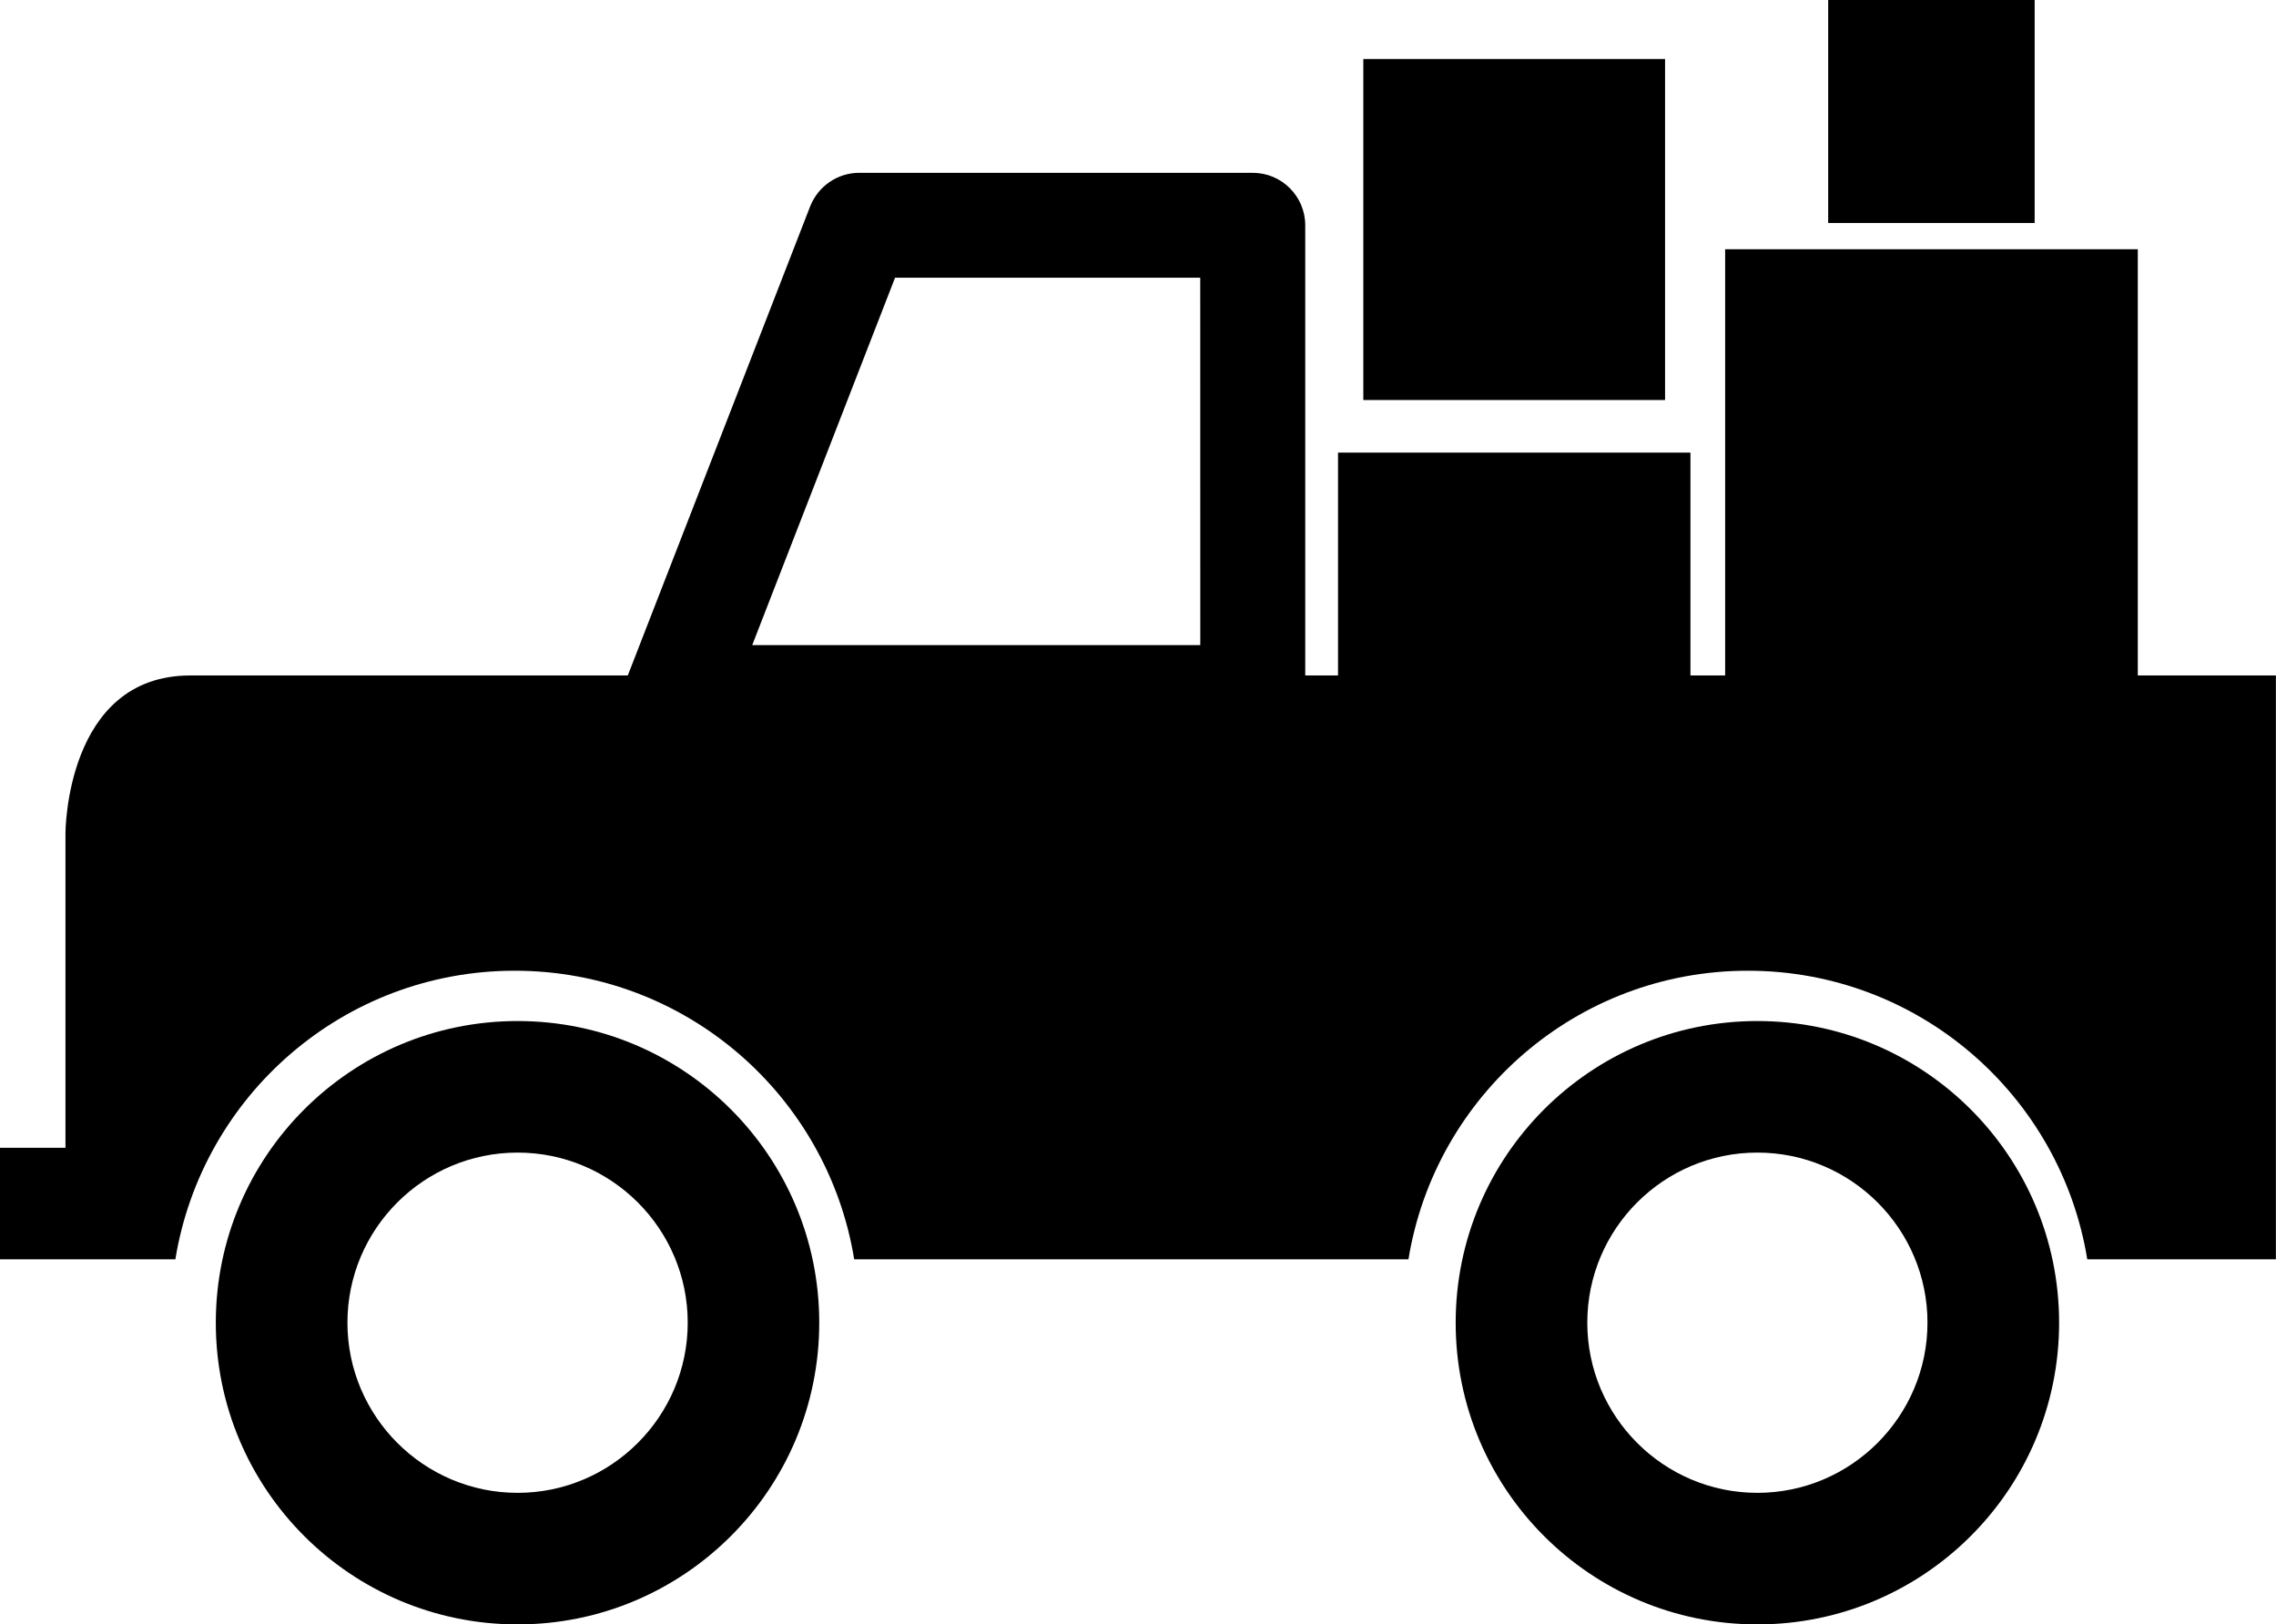
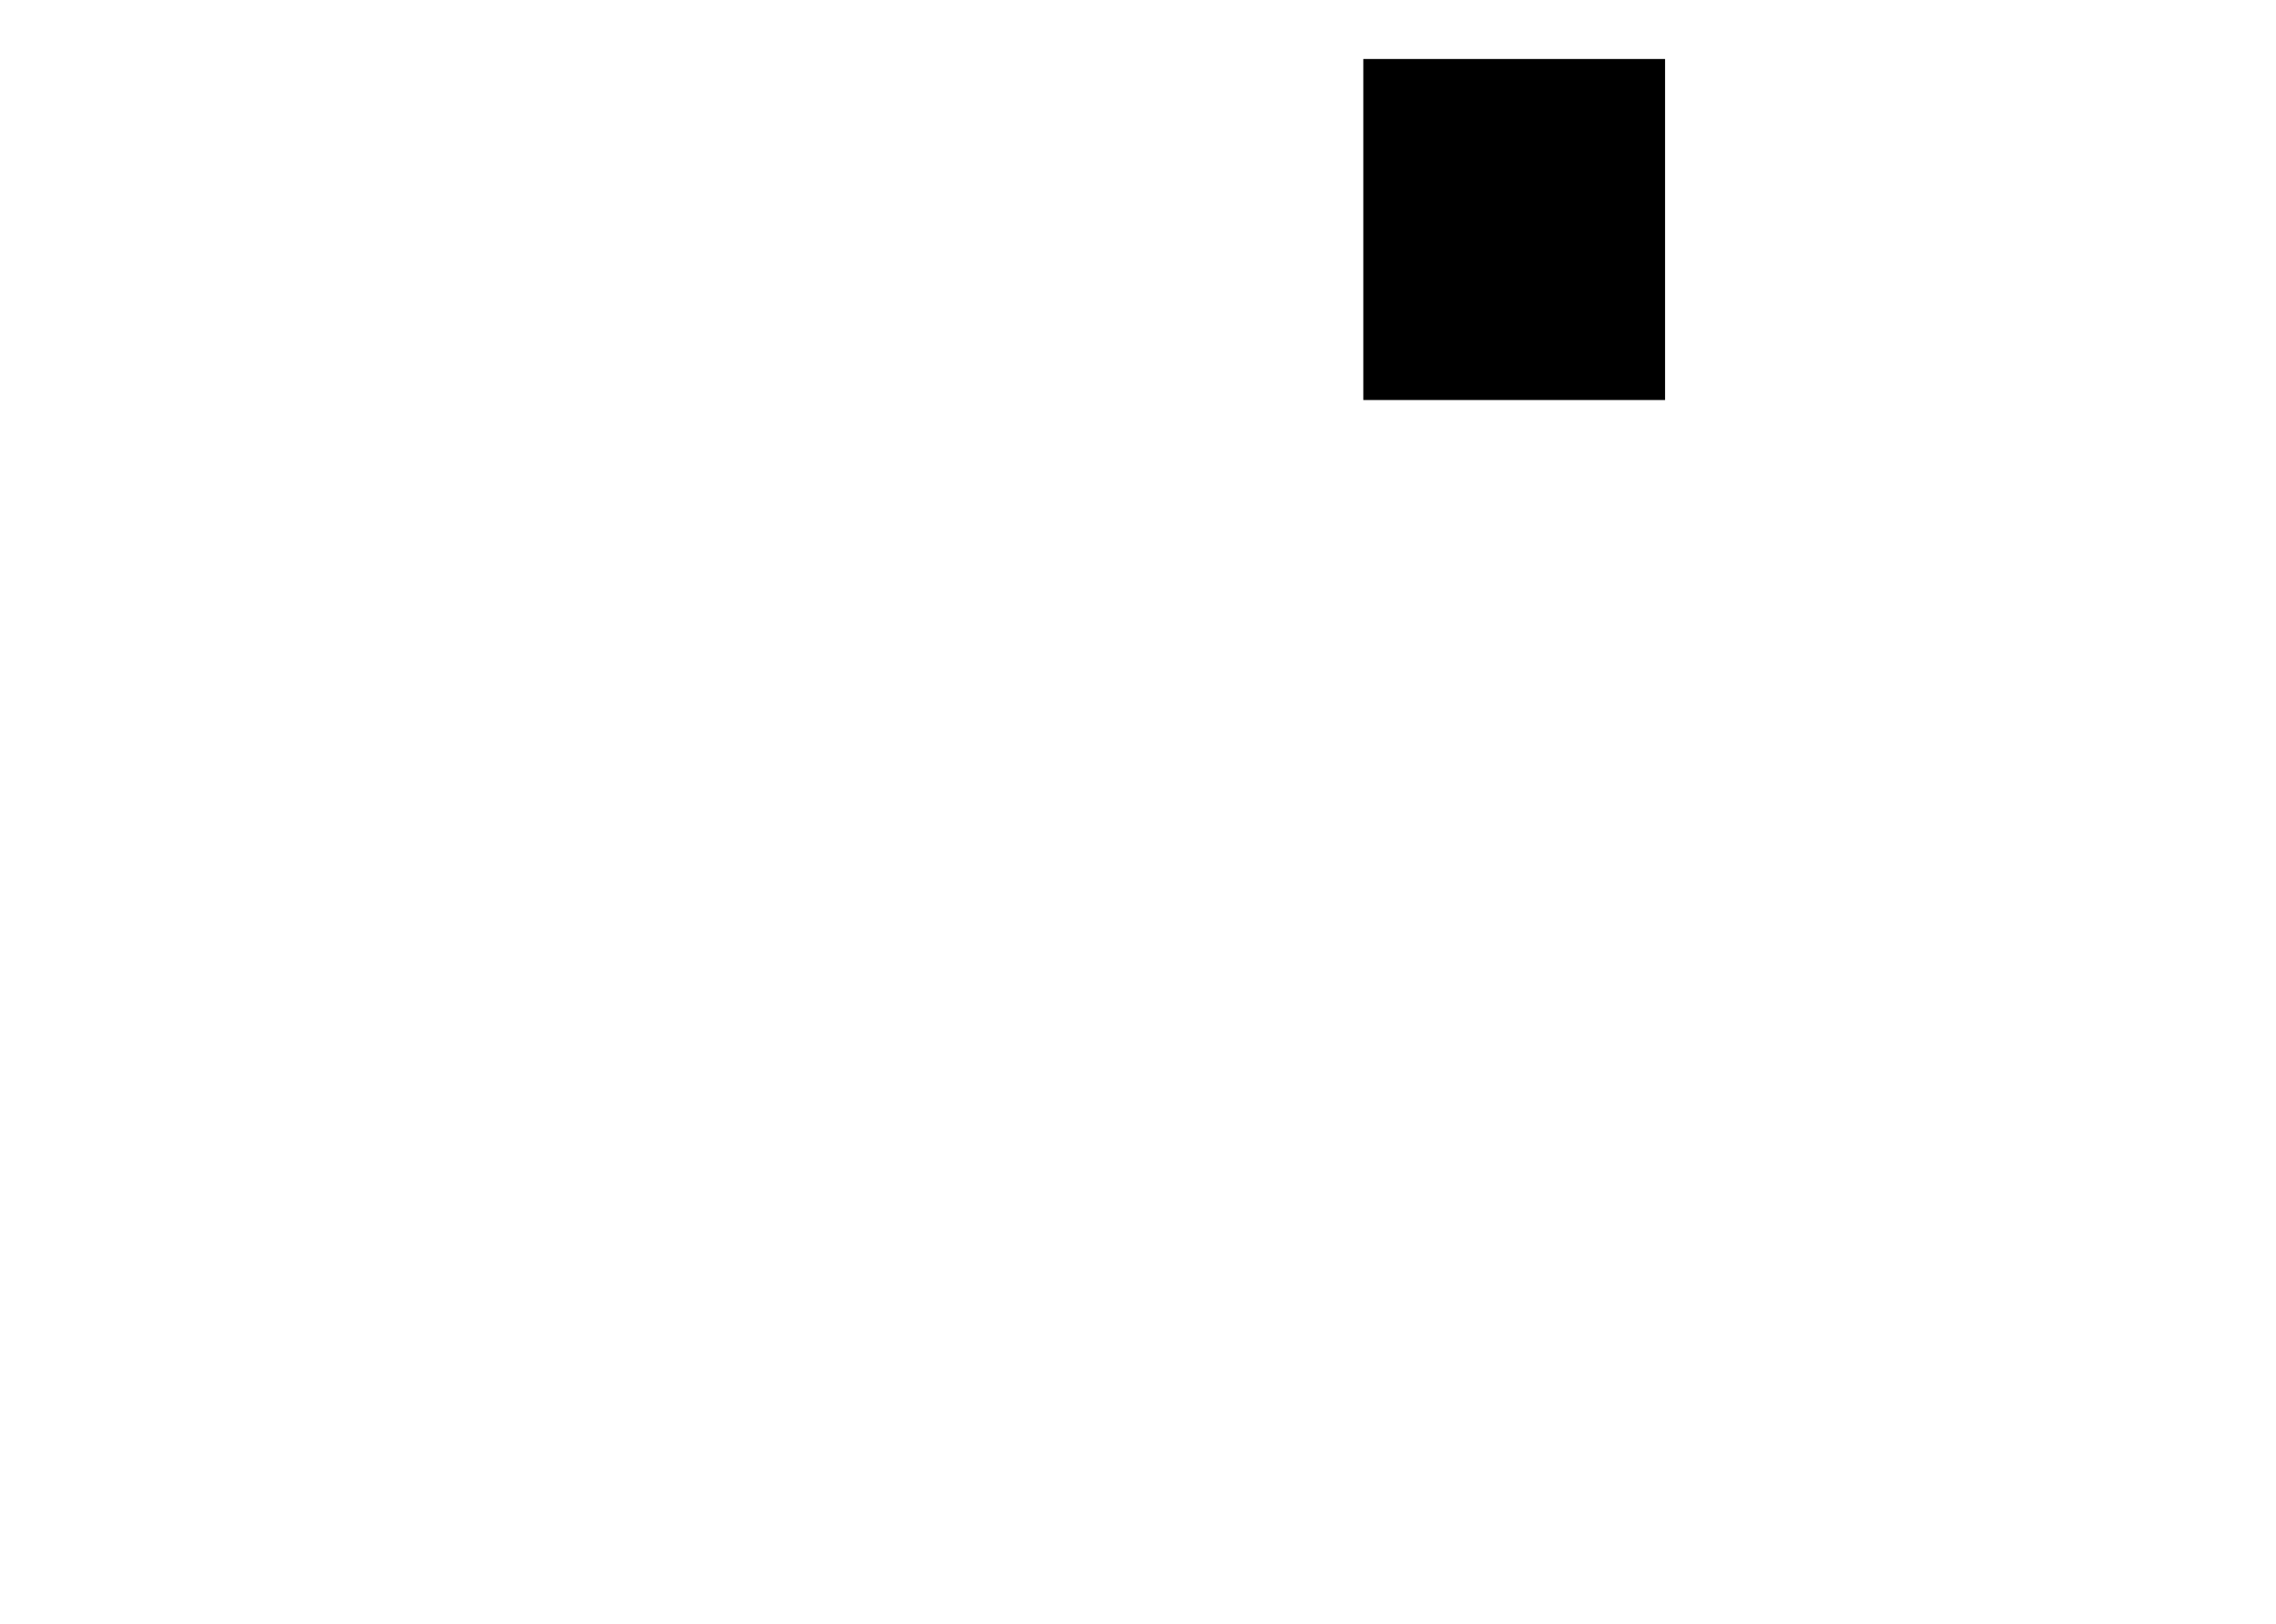
<svg xmlns="http://www.w3.org/2000/svg" version="1.1" id="Capa_1" x="0px" y="0px" width="44.284px" height="31.609px" viewBox="0 0 44.284 31.609" style="enable-background:new 0 0 44.284 31.609;" xml:space="preserve">
  <g>
-     <path d="M41.595,13.144V4.85h-8.029v8.294c-0.223,0-0.446,0-0.675,0V8.807h-6.857v4.337c-0.211,0-0.425,0-0.638,0v-8.76   c0-0.564-0.458-1.021-1.021-1.021h-7.658c-0.421,0-0.798,0.26-0.953,0.651l-3.549,9.13c-4.505,0-7.851,0-8.514,0   c-2.427,0-2.427,3.065-2.427,3.065v6.125H0v2.171h1.274h1.532h0.606c0.519-3.185,3.272-5.616,6.603-5.616   c3.331,0,6.087,2.432,6.605,5.616h10.784c0.519-3.185,3.274-5.616,6.604-5.616c3.329,0,6.086,2.432,6.604,5.616h3.67V13.144   C44.285,13.144,43.281,13.144,41.595,13.144z M23.354,12.553h-8.718l2.779-7.149h5.938L23.354,12.553L23.354,12.553z" />
-     <path d="M10.071,19.868c-3.242,0-5.872,2.629-5.872,5.871s2.63,5.87,5.872,5.87c3.241,0,5.869-2.628,5.869-5.87   C15.941,22.497,13.313,19.868,10.071,19.868z M10.071,29.049c-1.824,0-3.311-1.486-3.311-3.311c0-1.826,1.485-3.31,3.311-3.31   c1.824,0,3.31,1.483,3.31,3.31C13.381,27.562,11.896,29.049,10.071,29.049z" />
-     <path d="M34.193,19.868c-3.242,0-5.87,2.629-5.87,5.871s2.628,5.87,5.87,5.87s5.871-2.628,5.871-5.87S37.436,19.868,34.193,19.868z    M34.193,29.049c-1.824,0-3.309-1.486-3.309-3.311c0-1.826,1.483-3.31,3.309-3.31c1.823,0,3.31,1.483,3.31,3.31   C37.502,27.562,36.017,29.049,34.193,29.049z" />
    <rect x="26.526" y="1.148" width="5.871" height="6.636" />
-     <rect x="35.571" width="4.017" height="4.339" />
  </g>
  <g>
</g>
  <g>
</g>
  <g>
</g>
  <g>
</g>
  <g>
</g>
  <g>
</g>
  <g>
</g>
  <g>
</g>
  <g>
</g>
  <g>
</g>
  <g>
</g>
  <g>
</g>
  <g>
</g>
  <g>
</g>
  <g>
</g>
</svg>